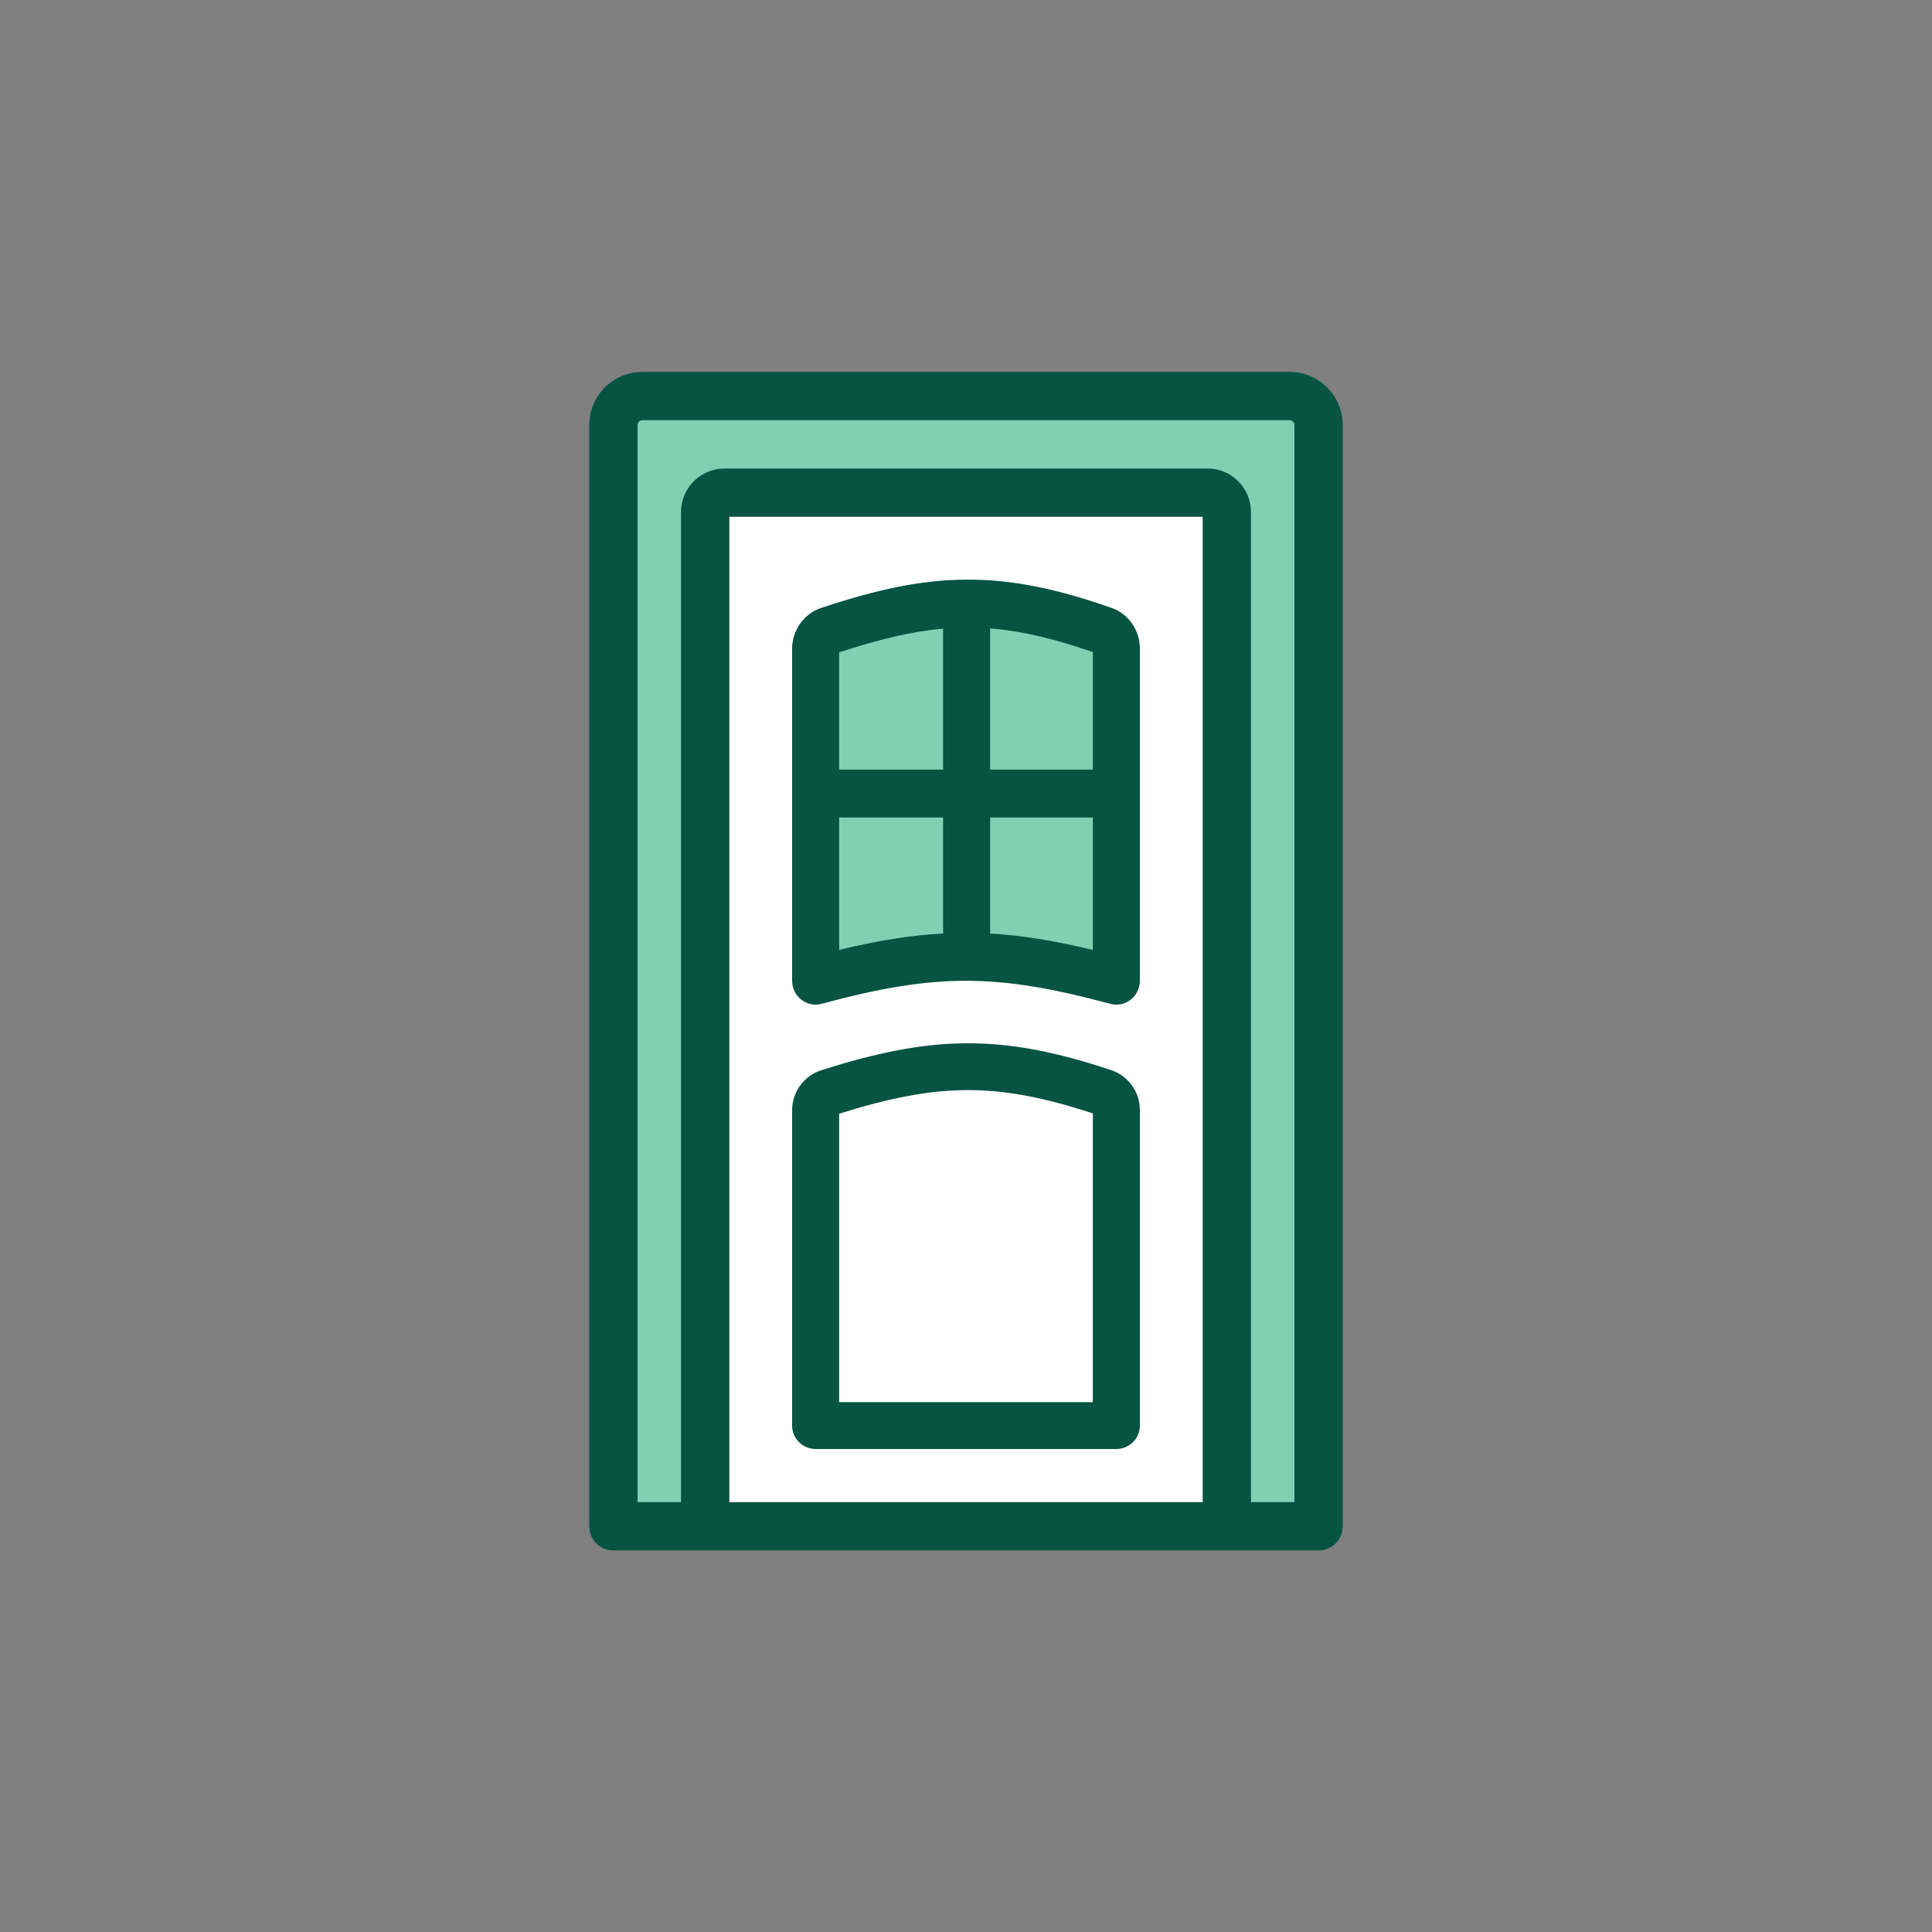
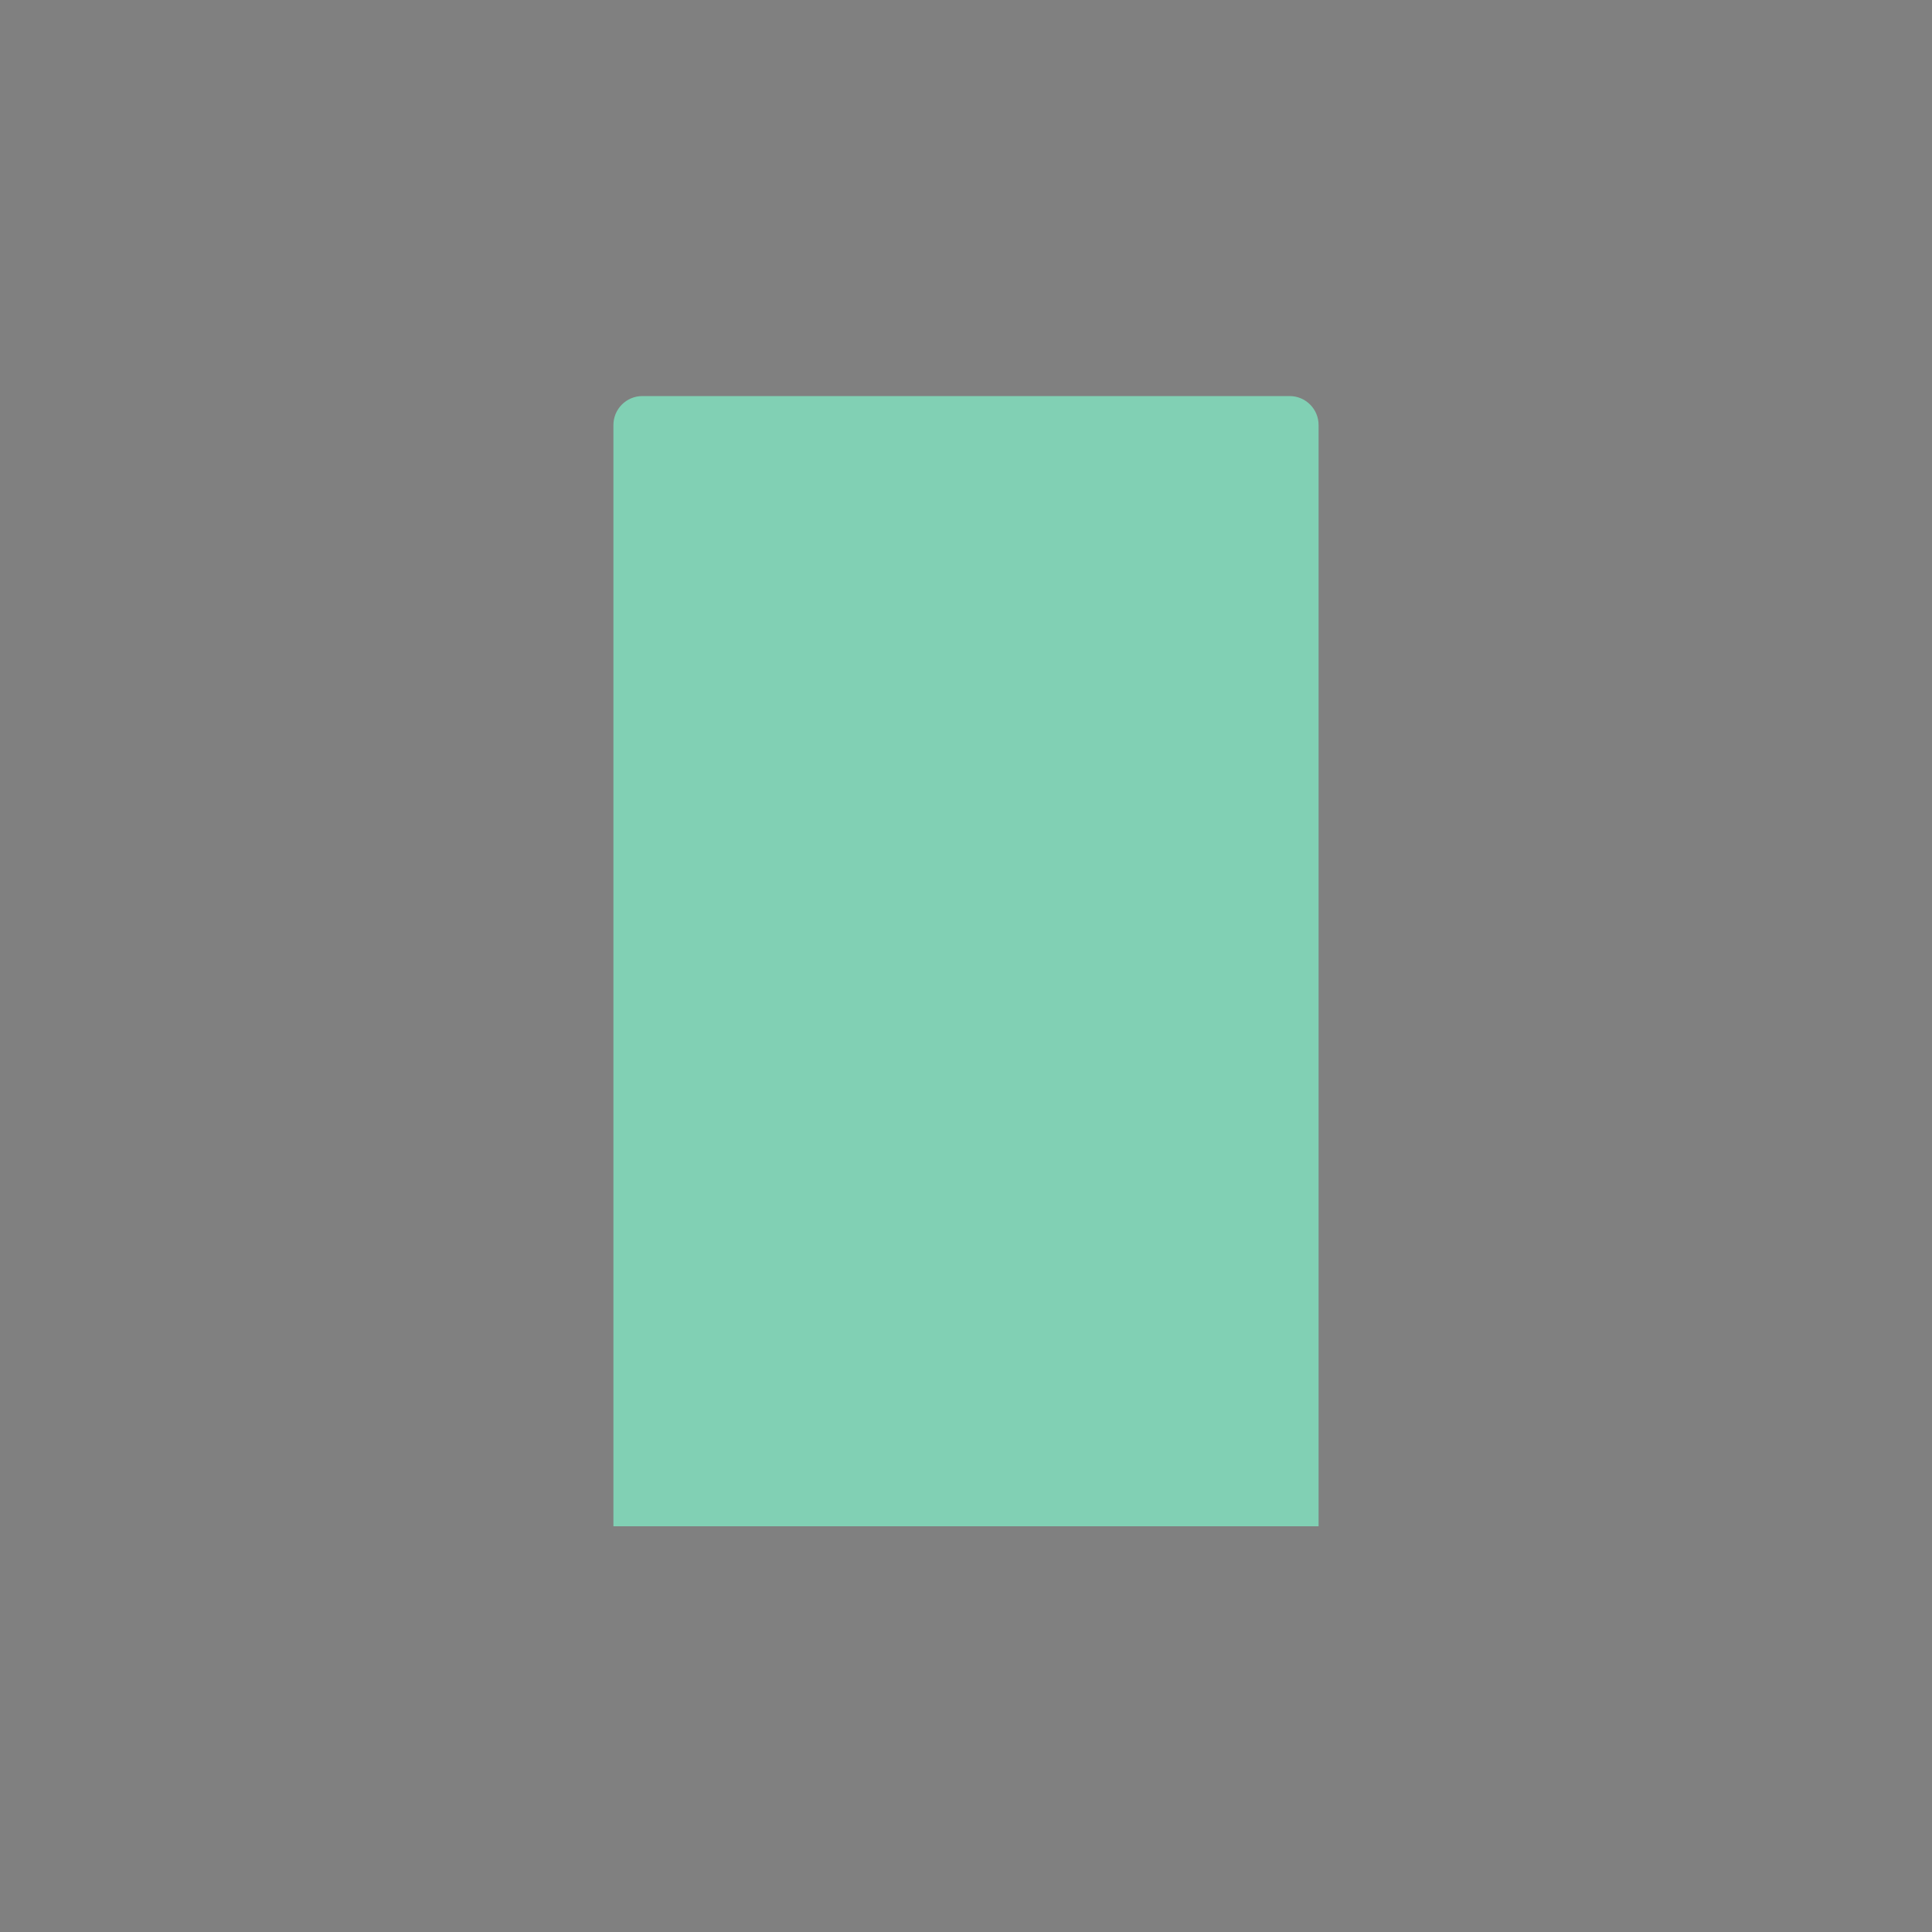
<svg xmlns="http://www.w3.org/2000/svg" width="200" height="200" viewBox="0 0 200 200" fill="none">
  <rect x="0" y="0" width="200" height="200" fill="#808080" stroke="none" />
  <path d="M63.5 44C63.5 42.343 64.843 41 66.5 41H133.5C135.157 41 136.5 42.343 136.5 44V158H63.5L63.5 44Z" fill="#81D0B4" />
-   <path d="M74 54C74 52.895 74.895 52 76 52H124C125.105 52 126 52.895 126 54V158H74V54Z" fill="white" />
-   <path fill-rule="evenodd" clip-rule="evenodd" d="M66.5 38.5C63.462 38.5 61 40.962 61 44V158C61 159.381 62.119 160.5 63.5 160.5H72.991C72.994 160.5 72.997 160.5 73 160.5H127C127.003 160.5 127.006 160.5 127.009 160.5H136.5C137.881 160.5 139 159.381 139 158V44C139 40.962 136.538 38.5 133.5 38.5H66.5ZM129.5 155.5H134V44C134 43.724 133.776 43.5 133.5 43.5H66.5C66.224 43.5 66 43.724 66 44V155.5H70.5V53C70.5 50.515 72.515 48.5 75 48.5H125C127.485 48.5 129.5 50.515 129.5 53V155.5ZM75.5 155.5H124.5V53.5H75.5V155.5Z" fill="#065441" />
  <path d="M84 64.923C84 64.413 84.589 64 85.315 64H114.685C115.411 64 116 64.413 116 64.923V100H84L84 64.923Z" fill="#81D0B4" />
-   <path fill-rule="evenodd" clip-rule="evenodd" d="M86.867 79.669V67.534C91 66.174 94.408 65.362 97.629 65.078V79.669H86.867ZM86.867 84.631V98.333C90.799 97.382 94.261 96.814 97.629 96.632V84.631H86.867ZM102.497 96.64C105.881 96.834 109.297 97.415 113.133 98.339V84.631H102.497V96.64ZM113.133 79.669V67.502C109.06 66.092 105.687 65.305 102.497 65.053V79.669H113.133ZM115.069 62.933C109.445 60.956 104.76 59.969 99.998 60.001C95.246 60.032 90.579 61.076 85.002 62.934C83.196 63.536 82 65.256 82 67.165V101.519C82 102.29 82.352 103.017 82.951 103.487C83.551 103.956 84.331 104.115 85.062 103.916C91.142 102.259 95.716 101.511 100.166 101.531C104.619 101.551 109.081 102.34 114.946 103.918C115.675 104.114 116.454 103.954 117.052 103.484C117.65 103.015 118 102.289 118 101.519V67.136C118 65.26 116.844 63.556 115.069 62.933Z" fill="#065441" />
-   <path fill-rule="evenodd" clip-rule="evenodd" d="M86.867 115.292V145.153H113.133V115.261C108.004 113.573 103.979 112.823 100.028 112.847C96.068 112.872 92.031 113.676 86.867 115.292ZM99.998 108.001C104.747 107.971 109.42 108.907 115.035 110.783C116.827 111.382 118 113.055 118 114.9V147.577C118 148.915 116.91 150 115.567 150H84.433C83.09 150 82 148.915 82 147.577V114.928C82 113.051 83.212 111.363 85.035 110.785C90.603 109.021 95.259 108.03 99.998 108.001Z" fill="#065441" />
</svg>